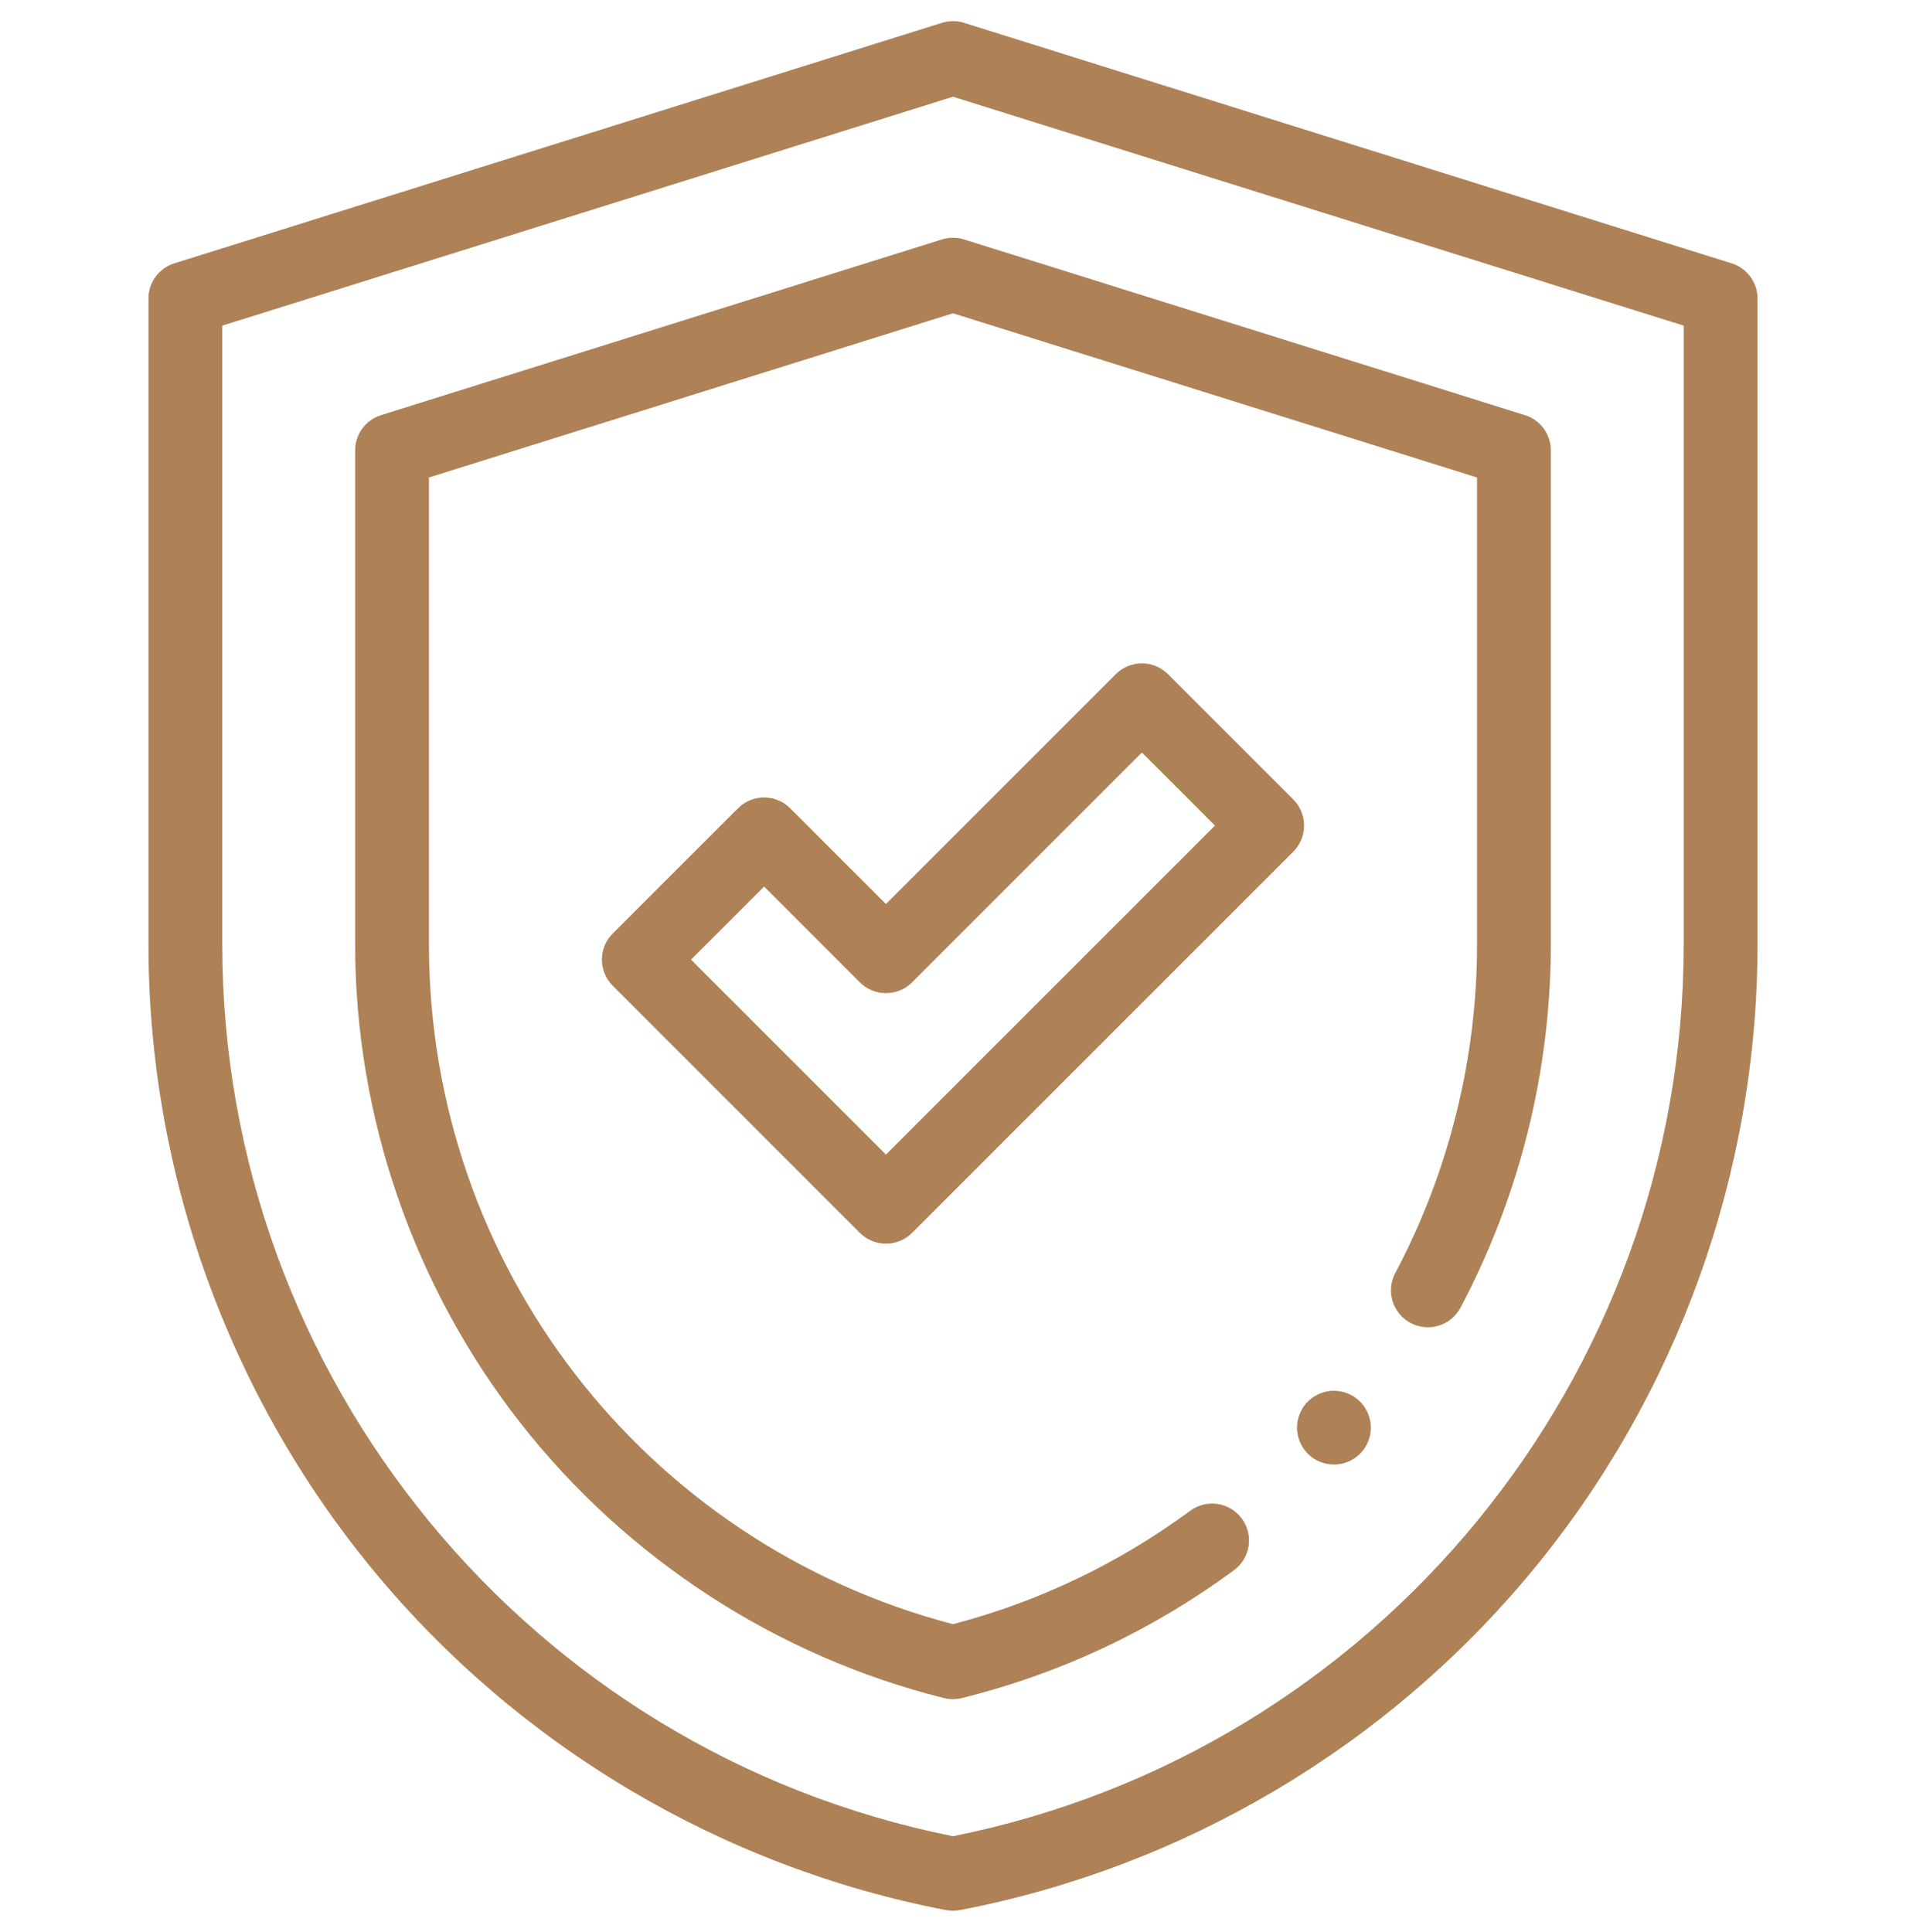
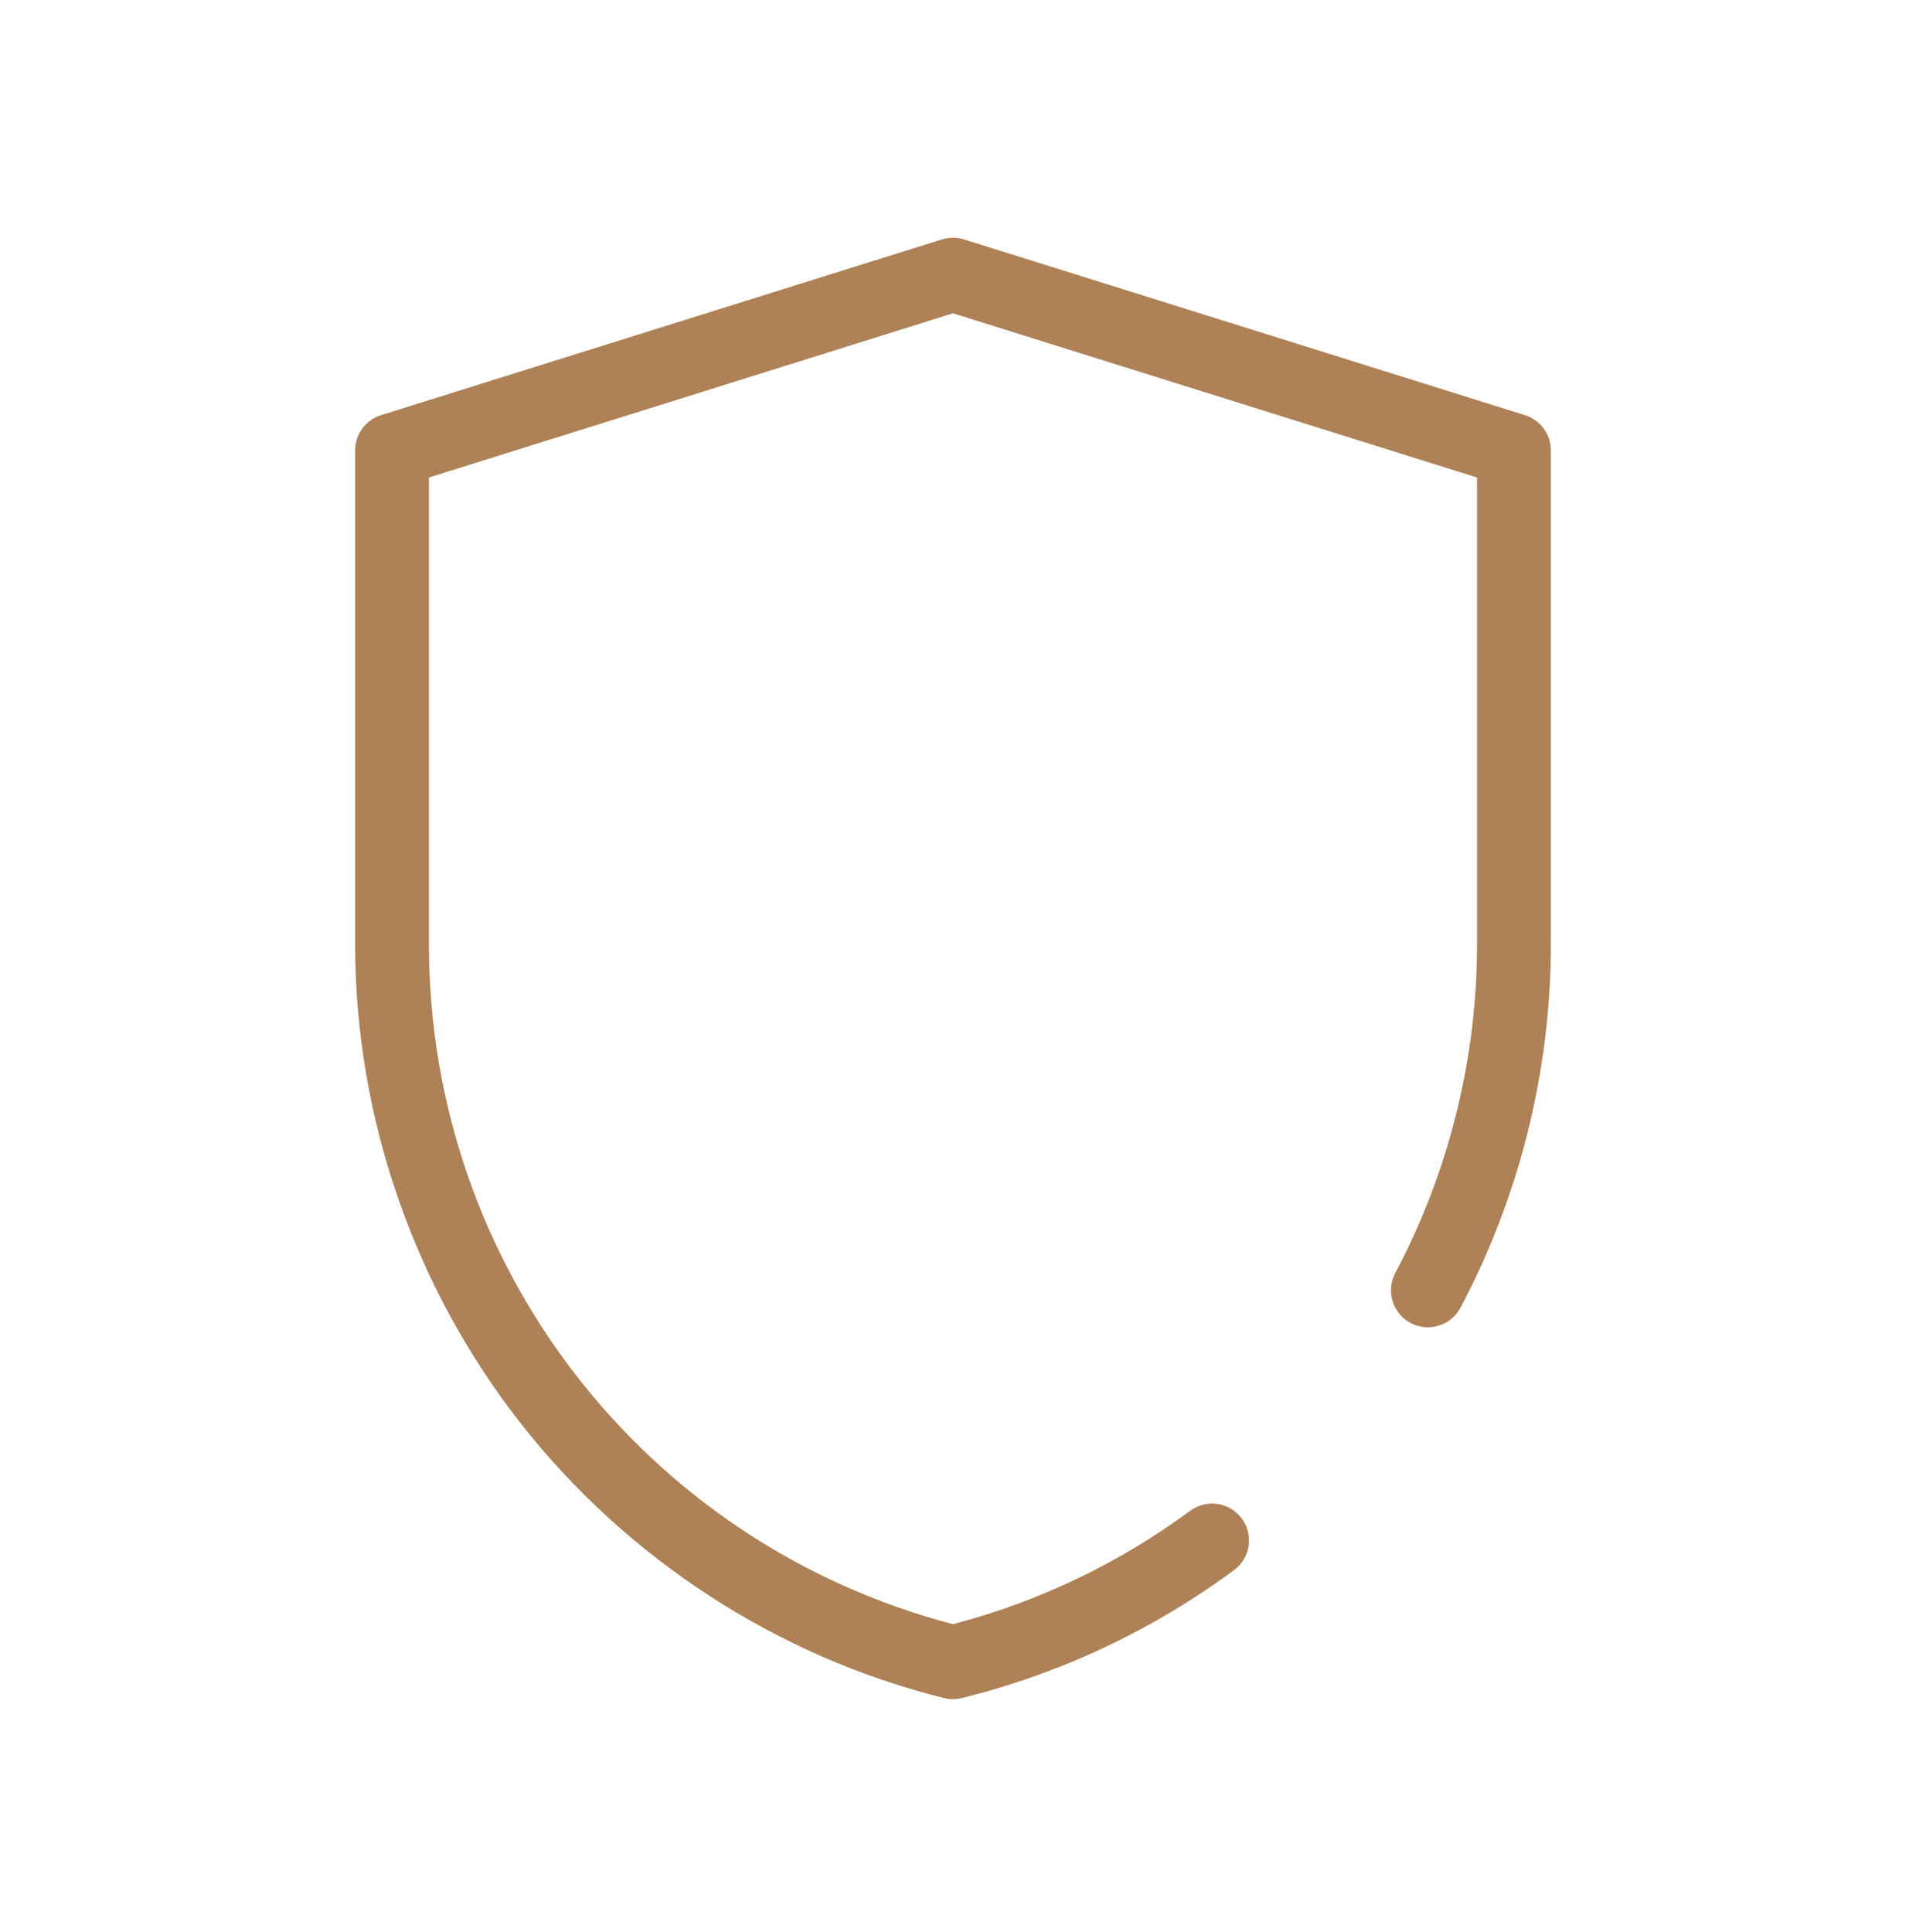
<svg xmlns="http://www.w3.org/2000/svg" width="74" height="75" viewBox="0 0 74 75" fill="none">
  <g clip-path="url(#clip0_13589_100)">
-     <path d="M36.999 74.181C36.909 74.181 36.818 74.173 36.728 74.156C28.036 72.484 20.143 67.805 14.506 60.98C8.868 54.155 5.764 45.521 5.764 36.669V11.591C5.764 10.965 6.171 10.411 6.768 10.224L36.526 0.901C36.676 0.848 36.842 0.824 36.999 0.82H37.001C37.163 0.82 37.323 0.848 37.474 0.901L67.231 10.224C67.828 10.411 68.235 10.965 68.235 11.591V36.669C68.235 45.521 65.13 54.155 59.493 60.98C53.855 67.805 45.963 72.484 37.27 74.156C37.181 74.173 37.09 74.181 36.999 74.181ZM8.629 12.643V36.669C8.629 53.476 20.544 67.992 36.999 71.288C53.455 67.992 65.369 53.476 65.369 36.669V12.643L36.999 3.755L8.629 12.643Z" fill="#AE8156" />
    <path d="M37 65.967C36.884 65.967 36.767 65.953 36.654 65.925C30.185 64.316 24.348 60.528 20.217 55.259C16.071 49.971 13.788 43.369 13.788 36.668V17.485C13.788 16.859 14.195 16.305 14.792 16.118L36.571 9.295C36.85 9.208 37.149 9.208 37.428 9.295L59.207 16.118C59.804 16.305 60.211 16.859 60.211 17.485V36.668C60.211 41.566 58.998 46.442 56.703 50.768C56.331 51.467 55.465 51.732 54.765 51.361C54.066 50.99 53.8 50.123 54.171 49.424C56.248 45.511 57.346 41.1 57.346 36.668V18.538L36.999 12.163L16.654 18.538V36.668C16.654 49.106 25.002 59.906 36.999 63.056C40.332 62.181 43.429 60.701 46.21 58.653C46.847 58.184 47.744 58.32 48.213 58.957C48.683 59.594 48.547 60.491 47.909 60.96C44.729 63.302 41.175 64.972 37.345 65.925C37.232 65.953 37.116 65.967 37 65.967Z" fill="#AE8156" />
-     <path d="M34.397 48.284C34.03 48.284 33.664 48.144 33.384 47.864L23.789 38.269C23.23 37.71 23.23 36.803 23.789 36.243L28.653 31.38C28.921 31.111 29.286 30.96 29.666 30.96C30.046 30.96 30.41 31.111 30.679 31.38L34.397 35.098L43.321 26.174C43.88 25.615 44.788 25.615 45.347 26.174L50.211 31.038C50.479 31.306 50.63 31.671 50.63 32.051C50.63 32.431 50.479 32.795 50.211 33.064L35.41 47.864C35.131 48.144 34.764 48.284 34.397 48.284ZM26.829 37.256L34.397 44.824L47.171 32.051L44.334 29.214L35.41 38.138C35.142 38.407 34.777 38.557 34.397 38.557C34.017 38.557 33.653 38.407 33.384 38.138L29.666 34.419L26.829 37.256Z" fill="#AE8156" />
-     <path d="M51.789 56.859C51.413 56.859 51.043 56.707 50.776 56.439C50.51 56.173 50.356 55.803 50.356 55.426C50.356 55.049 50.51 54.679 50.776 54.413C51.043 54.147 51.413 53.993 51.789 53.993C52.166 53.993 52.536 54.147 52.802 54.413C53.069 54.679 53.222 55.049 53.222 55.426C53.222 55.803 53.069 56.173 52.802 56.439C52.536 56.707 52.166 56.859 51.789 56.859Z" fill="#AE8156" />
  </g>
  <defs>
    <clipPath id="clip0_13589_100">
      <rect width="73.361" height="73.361" fill="white" transform="translate(0.319 0.82)" />
    </clipPath>
  </defs>
</svg>